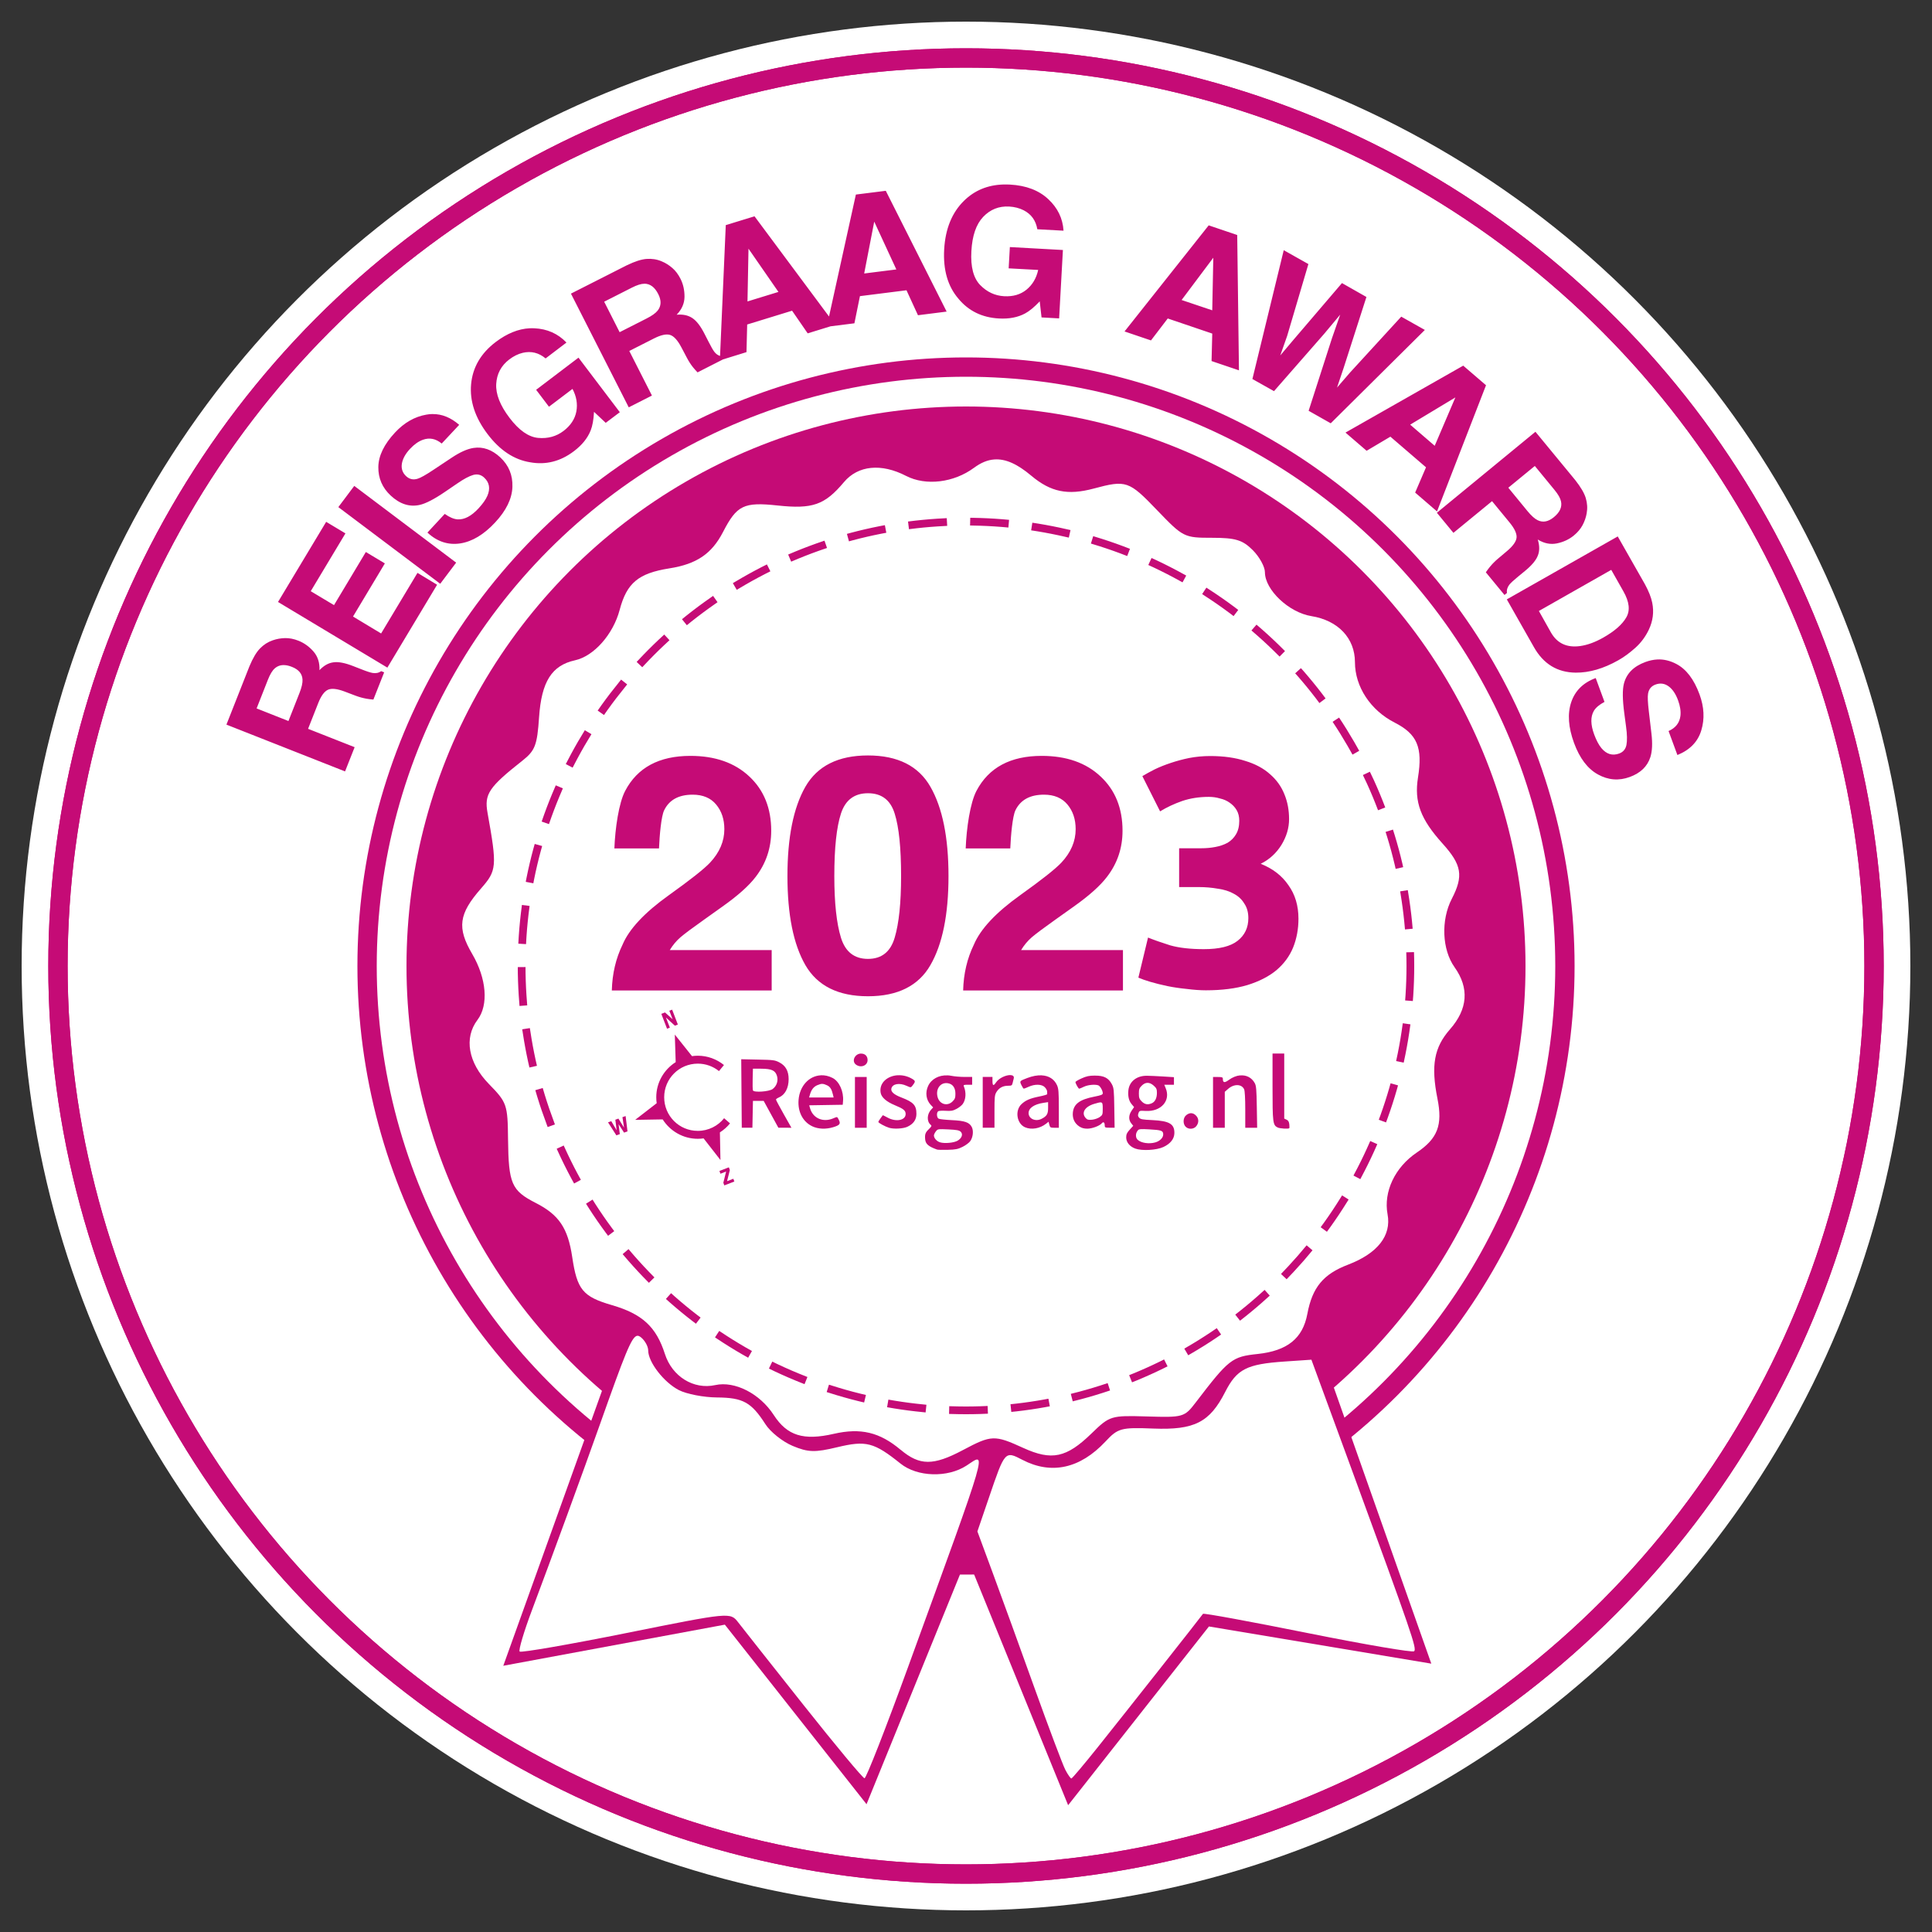
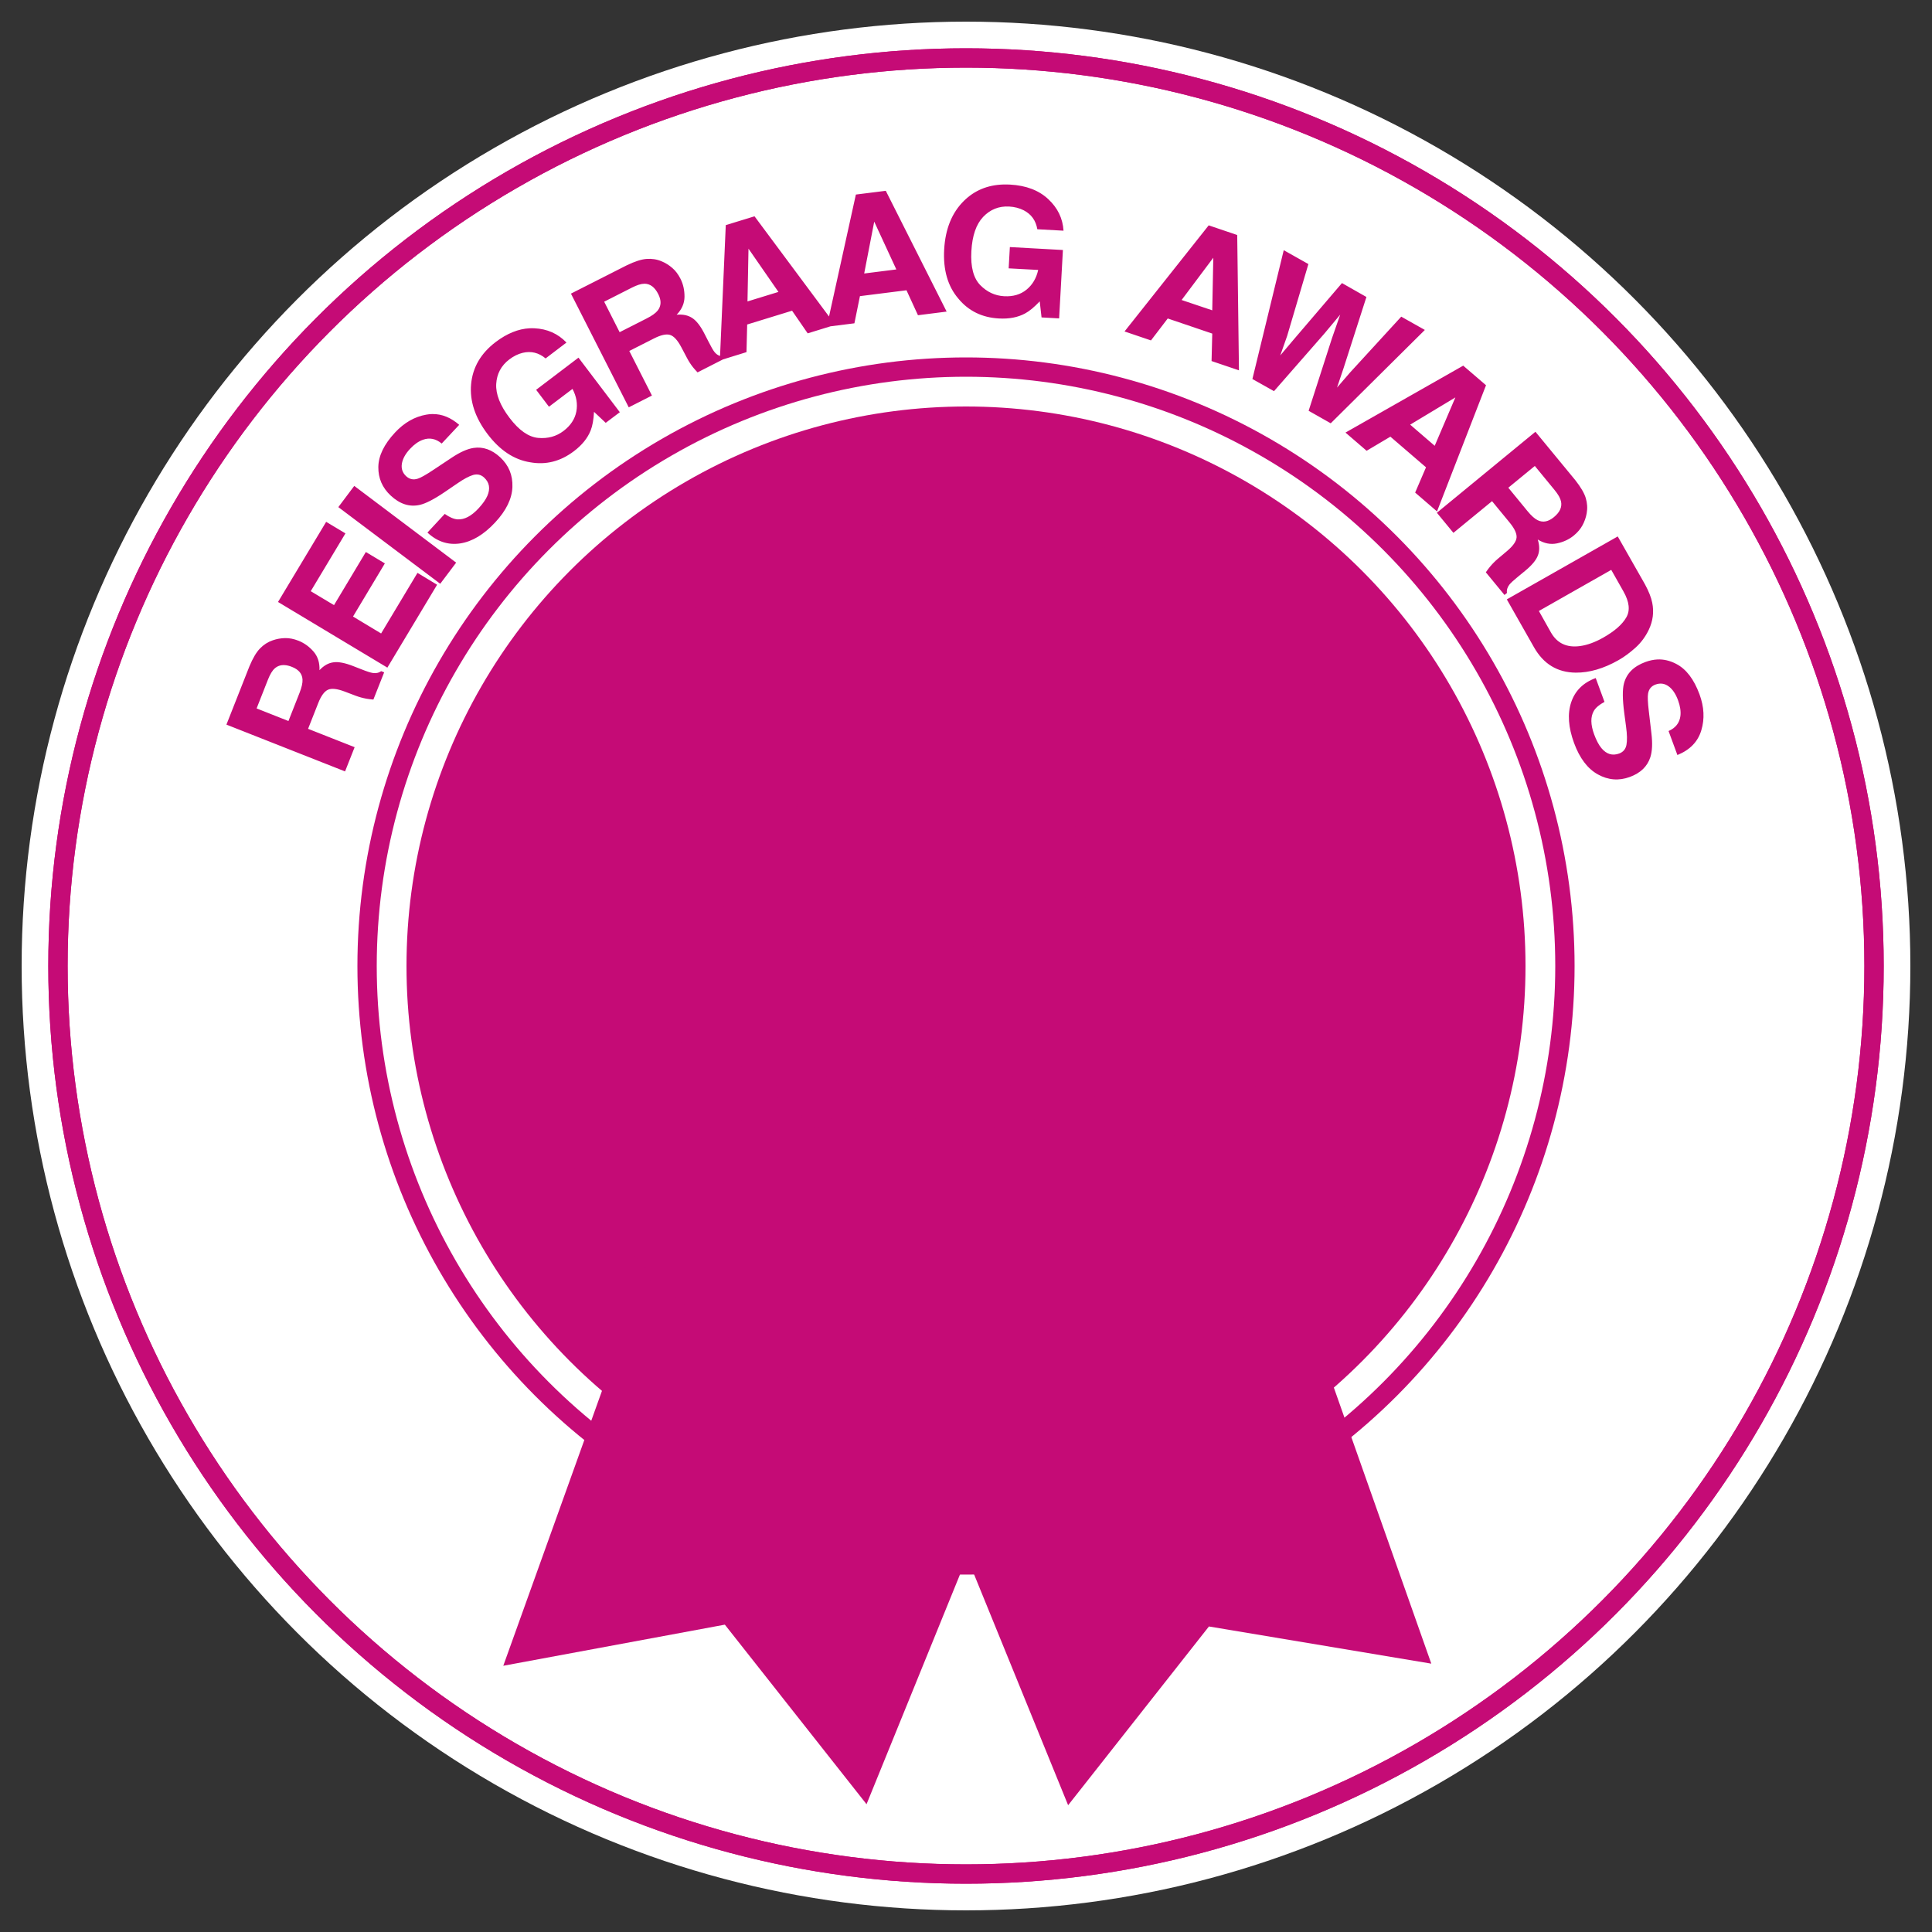
<svg xmlns="http://www.w3.org/2000/svg" width="50" height="50" viewBox="0 0 50 50">
  <rect x="0" y="0" width="50" height="50" fill="#333333" stroke="none" />
  <circle cx="25" cy="25" r="24.44" style="fill:#ffffff;" />
  <circle cx="25" cy="25" r="14.48" style="fill:#c50b76;" />
  <circle cx="25" cy="25" r="15.5" style="fill:none;stroke:#c50b76;stroke-width:0.5;" />
  <circle cx="25" cy="25" r="23.5" style="fill:none;stroke:#c50b76;stroke-width:0.5;" />
  <circle cx="25" cy="25" r="23.5" style="fill:none;stroke:#c50b76;stroke-width:0.5;" />
  <path style="fill:#c50b76;stroke-width:0.2;stroke-dasharray:0.8, 0.8" d="m 16.203,34.257 17.652,-0.23 3.187,9.028 -5.755,-0.962 -3.644,4.626 -2.616,-6.421 -2.601,6.395 -3.667,-4.647 -5.734,1.064 z" />
  <path style="fill:#c50b76;" d="m 25.961,4.775 c -0.404,0.013 -0.741,0.154 -1.014,0.422 -0.311,0.306 -0.482,0.726 -0.512,1.26 -0.029,0.528 0.093,0.951 0.367,1.271 0.262,0.318 0.612,0.49 1.049,0.514 0.265,0.015 0.492,-0.029 0.68,-0.131 0.109,-0.058 0.236,-0.163 0.377,-0.312 l 0.047,0.416 0.455,0.025 0.098,-1.77 -1.373,-0.076 -0.031,0.551 0.764,0.041 C 26.821,7.201 26.719,7.372 26.564,7.498 26.41,7.623 26.217,7.679 25.986,7.666 25.751,7.653 25.545,7.558 25.369,7.379 25.194,7.2 25.116,6.907 25.139,6.502 c 0.022,-0.403 0.124,-0.698 0.305,-0.889 0.183,-0.192 0.407,-0.282 0.672,-0.268 0.139,0.008 0.264,0.04 0.375,0.096 0.198,0.101 0.316,0.264 0.355,0.492 l 0.678,0.037 C 27.504,5.651 27.372,5.38 27.129,5.154 26.887,4.927 26.558,4.8 26.139,4.777 c -0.06,-0.003 -0.12,-0.004 -0.178,-0.002 z M 22.924,4.938 22.15,5.035 21.455,8.191 19.527,5.598 18.783,5.826 18.635,9.211 h -0.002 c -0.053,-0.016 -0.1,-0.049 -0.141,-0.1 -0.035,-0.043 -0.086,-0.131 -0.154,-0.266 L 18.236,8.646 C 18.132,8.44 18.026,8.303 17.918,8.232 17.811,8.16 17.675,8.13 17.512,8.145 17.646,8.006 17.713,7.852 17.715,7.682 17.716,7.51 17.682,7.355 17.611,7.215 17.552,7.099 17.482,7.005 17.398,6.934 17.315,6.862 17.223,6.804 17.121,6.762 16.998,6.71 16.868,6.691 16.732,6.701 16.598,6.711 16.427,6.766 16.219,6.867 l -1.443,0.732 1.496,2.943 0.6,-0.305 -0.586,-1.154 0.635,-0.322 c 0.181,-0.092 0.321,-0.123 0.418,-0.094 0.098,0.029 0.197,0.136 0.295,0.322 l 0.143,0.271 c 0.045,0.086 0.096,0.166 0.154,0.24 0.028,0.036 0.069,0.081 0.121,0.137 l 0.66,-0.336 0.607,-0.188 0.018,-0.715 1.162,-0.357 0.404,0.586 0.59,-0.182 0.619,-0.078 0.143,-0.703 1.205,-0.152 0.297,0.646 0.742,-0.094 z M 22.625,5.736 23.197,6.973 22.365,7.078 Z m 8.656,0.096 -2.178,2.746 0.684,0.232 0.434,-0.568 1.152,0.391 -0.018,0.711 0.709,0.24 -0.045,-3.502 z m -11.91,0.604 0.775,1.119 -0.801,0.246 z m 13.852,0.039 -0.811,3.334 0.559,0.314 1.297,-1.482 0.416,-0.498 -0.213,0.611 -0.604,1.877 0.572,0.324 L 36.875,8.539 36.264,8.195 34.939,9.641 34.602,10.031 34.773,9.523 35.363,7.686 34.73,7.326 33.471,8.799 33.133,9.199 33.311,8.695 33.861,6.834 Z M 31.4,6.67 31.373,8.031 30.58,7.764 Z m -14.723,0.672 c 0.15,0.001 0.269,0.091 0.359,0.27 0.084,0.165 0.078,0.308 -0.016,0.426 -0.053,0.067 -0.149,0.135 -0.287,0.205 l -0.697,0.354 -0.4,-0.789 0.715,-0.363 c 0.133,-0.068 0.242,-0.102 0.326,-0.102 z m -2.973,1.154 c -0.29,0.015 -0.583,0.134 -0.875,0.355 -0.385,0.292 -0.597,0.657 -0.637,1.092 -0.039,0.435 0.103,0.865 0.426,1.291 0.319,0.421 0.687,0.664 1.104,0.73 0.406,0.073 0.782,-0.023 1.131,-0.287 0.212,-0.161 0.356,-0.34 0.434,-0.539 0.046,-0.115 0.075,-0.275 0.086,-0.48 l 0.303,0.285 0.365,-0.275 -1.07,-1.412 -1.096,0.832 0.332,0.438 0.609,-0.461 c 0.103,0.193 0.136,0.388 0.1,0.584 -0.037,0.195 -0.148,0.364 -0.332,0.504 -0.188,0.143 -0.407,0.202 -0.656,0.18 -0.249,-0.023 -0.497,-0.196 -0.742,-0.52 -0.244,-0.321 -0.358,-0.613 -0.344,-0.875 0.015,-0.264 0.128,-0.476 0.34,-0.637 0.111,-0.084 0.226,-0.141 0.346,-0.17 0.216,-0.051 0.414,-0.004 0.592,0.145 L 14.66,8.865 C 14.438,8.634 14.162,8.511 13.83,8.496 c -0.041,-0.002 -0.084,-0.002 -0.125,0 z m 24.164,0.967 -3.047,1.732 0.547,0.471 0.615,-0.365 0.922,0.793 -0.281,0.654 0.566,0.488 1.268,-3.266 z m -0.203,0.822 -0.535,1.252 -0.635,-0.547 z m -26.465,0.43 c -0.055,3.06e-4 -0.111,0.005 -0.168,0.016 -0.302,0.053 -0.572,0.208 -0.809,0.463 -0.284,0.305 -0.428,0.602 -0.432,0.893 -0.003,0.291 0.104,0.537 0.32,0.738 0.237,0.221 0.487,0.301 0.75,0.242 0.156,-0.034 0.379,-0.149 0.67,-0.348 l 0.297,-0.203 c 0.172,-0.119 0.312,-0.194 0.42,-0.225 0.109,-0.029 0.201,-0.006 0.281,0.068 0.137,0.127 0.165,0.285 0.084,0.473 -0.043,0.099 -0.12,0.207 -0.23,0.326 -0.185,0.199 -0.365,0.294 -0.541,0.283 -0.096,-0.006 -0.207,-0.053 -0.332,-0.141 L 11.062,13.783 c 0.251,0.234 0.534,0.327 0.846,0.281 0.311,-0.047 0.613,-0.228 0.906,-0.543 0.287,-0.308 0.436,-0.614 0.447,-0.918 0.011,-0.306 -0.094,-0.56 -0.314,-0.766 -0.215,-0.2 -0.447,-0.283 -0.695,-0.244 -0.16,0.025 -0.345,0.108 -0.559,0.25 l -0.488,0.324 c -0.188,0.125 -0.318,0.198 -0.393,0.221 -0.114,0.037 -0.214,0.016 -0.301,-0.064 -0.094,-0.087 -0.131,-0.196 -0.111,-0.322 0.02,-0.126 0.09,-0.255 0.211,-0.385 0.109,-0.117 0.22,-0.195 0.334,-0.236 0.171,-0.061 0.333,-0.029 0.486,0.098 l 0.453,-0.484 c -0.215,-0.187 -0.444,-0.281 -0.684,-0.279 z m 28.537,0.459 -2.551,2.096 0.428,0.52 1,-0.82 0.453,0.551 c 0.129,0.157 0.189,0.286 0.182,0.387 -0.007,0.102 -0.091,0.222 -0.252,0.357 l -0.234,0.197 c -0.074,0.063 -0.141,0.131 -0.201,0.203 -0.029,0.035 -0.066,0.084 -0.109,0.146 L 38.936,15.398 39,15.346 c -0.011,-0.076 0.01,-0.149 0.064,-0.217 0.034,-0.043 0.11,-0.113 0.227,-0.209 l 0.172,-0.141 c 0.179,-0.147 0.29,-0.28 0.336,-0.4 0.048,-0.12 0.047,-0.259 -0.002,-0.416 0.164,0.101 0.329,0.134 0.496,0.1 0.168,-0.035 0.312,-0.102 0.434,-0.201 0.1,-0.082 0.177,-0.173 0.229,-0.27 0.052,-0.097 0.088,-0.198 0.107,-0.307 0.024,-0.131 0.016,-0.262 -0.023,-0.393 -0.038,-0.129 -0.13,-0.285 -0.273,-0.467 z m -0.016,0.885 0.51,0.621 c 0.095,0.115 0.151,0.215 0.168,0.297 0.031,0.146 -0.031,0.281 -0.186,0.408 -0.143,0.117 -0.282,0.145 -0.418,0.078 -0.077,-0.037 -0.165,-0.116 -0.264,-0.236 l -0.496,-0.605 z m -30.553,0.516 -0.412,0.549 2.637,1.984 0.412,-0.547 z m -0.727,0.93 -1.246,2.074 2.83,1.699 1.287,-2.145 -0.508,-0.307 -0.941,1.568 -0.727,-0.438 0.824,-1.375 -0.492,-0.295 -0.824,1.375 -0.602,-0.361 0.898,-1.496 z M 41.867,13.883 38.996,15.512 39.699,16.75 c 0.246,0.434 0.605,0.653 1.08,0.658 0.352,0.003 0.72,-0.104 1.102,-0.32 0.151,-0.085 0.298,-0.194 0.443,-0.324 0.146,-0.131 0.262,-0.288 0.348,-0.469 0.106,-0.225 0.136,-0.456 0.088,-0.695 -0.028,-0.14 -0.091,-0.299 -0.189,-0.479 z m -0.168,0.865 0.314,0.555 c 0.155,0.273 0.18,0.498 0.074,0.678 -0.104,0.181 -0.302,0.354 -0.594,0.52 -0.212,0.12 -0.412,0.193 -0.6,0.219 -0.343,0.047 -0.595,-0.07 -0.756,-0.354 L 39.826,15.812 Z M 7.379,16.514 c -0.11,0.002 -0.216,0.021 -0.32,0.057 -0.126,0.043 -0.235,0.113 -0.33,0.211 -0.094,0.096 -0.186,0.251 -0.275,0.465 l -0.594,1.506 3.07,1.211 0.248,-0.627 -1.205,-0.475 0.262,-0.664 c 0.074,-0.189 0.158,-0.303 0.25,-0.346 0.093,-0.044 0.237,-0.029 0.434,0.045 l 0.287,0.109 c 0.091,0.034 0.183,0.059 0.275,0.076 0.045,0.008 0.106,0.016 0.182,0.023 l 0.279,-0.705 -0.078,-0.031 c -0.062,0.046 -0.135,0.061 -0.221,0.047 -0.054,-0.009 -0.153,-0.04 -0.293,-0.096 L 9.145,17.24 C 8.929,17.155 8.757,17.122 8.629,17.141 8.5,17.157 8.38,17.225 8.268,17.344 8.276,17.151 8.225,16.99 8.113,16.861 8.001,16.732 7.87,16.64 7.725,16.582 7.604,16.534 7.489,16.512 7.379,16.514 Z m 35.512,0.553 c -0.101,0.005 -0.205,0.028 -0.309,0.066 -0.304,0.112 -0.488,0.297 -0.555,0.559 -0.04,0.155 -0.038,0.407 0.008,0.756 l 0.047,0.355 c 0.029,0.207 0.031,0.367 0.01,0.477 -0.023,0.11 -0.085,0.183 -0.188,0.221 -0.175,0.064 -0.328,0.018 -0.459,-0.139 -0.069,-0.083 -0.131,-0.201 -0.188,-0.354 -0.094,-0.255 -0.097,-0.459 -0.008,-0.611 0.049,-0.083 0.141,-0.161 0.275,-0.232 l -0.227,-0.617 c -0.322,0.118 -0.535,0.328 -0.635,0.627 -0.099,0.299 -0.074,0.649 0.074,1.053 0.145,0.395 0.351,0.667 0.617,0.814 0.268,0.148 0.543,0.17 0.826,0.066 0.276,-0.101 0.453,-0.271 0.531,-0.51 0.05,-0.154 0.059,-0.359 0.029,-0.613 l -0.068,-0.58 c -0.027,-0.224 -0.033,-0.375 -0.02,-0.451 0.019,-0.118 0.083,-0.198 0.193,-0.238 0.121,-0.044 0.234,-0.03 0.338,0.045 0.104,0.075 0.185,0.197 0.246,0.363 0.055,0.15 0.075,0.284 0.061,0.404 -0.023,0.18 -0.124,0.311 -0.307,0.391 l 0.229,0.621 c 0.325,-0.132 0.532,-0.346 0.619,-0.641 0.089,-0.294 0.073,-0.603 -0.047,-0.93 -0.144,-0.391 -0.344,-0.653 -0.602,-0.787 -0.161,-0.084 -0.325,-0.124 -0.494,-0.115 z M 7.365,17.213 c 0.059,0.003 0.124,0.019 0.193,0.047 0.172,0.068 0.264,0.177 0.271,0.328 0.005,0.085 -0.021,0.201 -0.078,0.346 L 7.465,18.66 6.641,18.334 6.934,17.59 c 0.055,-0.139 0.114,-0.238 0.178,-0.293 0.07,-0.062 0.155,-0.09 0.254,-0.084 z" />
-   <path style="fill:#ffffff;" d="M 25.729 11.891 C 25.553 11.904 25.383 11.977 25.209 12.105 C 24.685 12.493 23.959 12.58 23.449 12.316 C 22.806 11.984 22.206 12.043 21.84 12.479 C 21.343 13.069 21.03 13.179 20.125 13.082 C 19.247 12.988 19.07 13.074 18.711 13.77 C 18.419 14.333 18.029 14.598 17.326 14.709 C 16.521 14.836 16.221 15.087 16.037 15.783 C 15.87 16.416 15.37 16.981 14.883 17.088 C 14.279 17.22 14.014 17.64 13.951 18.562 C 13.902 19.29 13.848 19.427 13.516 19.689 C 12.649 20.373 12.531 20.552 12.617 21.033 C 12.867 22.43 12.858 22.528 12.447 22.996 C 11.872 23.652 11.823 24.011 12.221 24.689 C 12.593 25.325 12.648 26.01 12.357 26.395 C 12.003 26.863 12.117 27.504 12.652 28.053 C 13.119 28.531 13.139 28.584 13.148 29.48 C 13.161 30.634 13.237 30.811 13.863 31.131 C 14.466 31.438 14.697 31.781 14.809 32.531 C 14.935 33.379 15.081 33.557 15.838 33.777 C 16.621 34.005 16.982 34.337 17.207 35.039 C 17.395 35.625 17.95 35.969 18.51 35.846 C 19.017 35.734 19.666 36.066 20.025 36.621 C 20.372 37.156 20.792 37.288 21.58 37.107 C 22.276 36.948 22.766 37.065 23.307 37.52 L 23.309 37.52 C 23.801 37.934 24.153 37.936 24.922 37.527 C 25.659 37.135 25.738 37.132 26.484 37.473 C 27.22 37.808 27.598 37.728 28.244 37.102 C 28.723 36.637 28.747 36.63 29.689 36.658 C 30.62 36.686 30.655 36.676 30.947 36.293 C 31.802 35.174 31.883 35.111 32.547 35.041 C 33.317 34.959 33.715 34.639 33.834 34.004 C 33.963 33.315 34.247 32.974 34.889 32.729 C 35.654 32.436 36.013 31.976 35.91 31.426 C 35.801 30.843 36.1 30.21 36.666 29.828 C 37.206 29.464 37.339 29.119 37.201 28.432 C 37.03 27.575 37.114 27.107 37.525 26.639 C 37.988 26.112 38.027 25.571 37.645 25.033 C 37.319 24.576 37.288 23.812 37.572 23.262 C 37.879 22.668 37.832 22.384 37.334 21.832 C 36.763 21.2 36.597 20.754 36.697 20.125 C 36.823 19.341 36.678 18.999 36.094 18.701 C 35.468 18.382 35.067 17.772 35.066 17.139 C 35.066 16.516 34.629 16.056 33.938 15.945 C 33.357 15.852 32.736 15.265 32.736 14.809 C 32.736 14.669 32.595 14.411 32.42 14.236 C 32.157 13.974 31.974 13.918 31.367 13.918 C 30.647 13.918 30.62 13.906 29.949 13.207 C 29.214 12.441 29.148 12.418 28.301 12.645 C 27.631 12.824 27.193 12.734 26.689 12.311 C 26.328 12.007 26.021 11.868 25.729 11.891 z M 16.49 34.57 C 16.344 34.591 16.169 35.05 15.521 36.877 C 15.102 38.061 14.256 40.372 13.771 41.66 C 13.56 42.221 13.415 42.708 13.449 42.742 C 13.483 42.776 14.723 42.562 16.205 42.264 C 18.896 41.723 18.9 41.723 19.104 41.986 C 19.215 42.131 19.98 43.097 20.801 44.133 C 21.622 45.168 22.329 46.018 22.373 46.021 C 22.417 46.025 22.924 44.727 23.502 43.139 C 25.628 37.293 25.544 37.582 25.016 37.928 C 24.525 38.249 23.739 38.226 23.305 37.877 C 22.619 37.327 22.415 37.275 21.672 37.453 C 21.09 37.593 20.916 37.588 20.514 37.42 C 20.253 37.311 19.936 37.058 19.807 36.855 C 19.444 36.29 19.229 36.171 18.555 36.166 C 18.212 36.164 17.768 36.078 17.568 35.975 C 17.18 35.774 16.775 35.251 16.775 34.949 C 16.775 34.848 16.694 34.699 16.594 34.615 C 16.558 34.585 16.524 34.565 16.49 34.57 z M 33.939 35.189 L 33.246 35.236 C 32.263 35.303 32.01 35.432 31.707 36.025 C 31.306 36.812 30.91 37.012 29.848 36.971 C 29.013 36.938 28.933 36.96 28.609 37.307 C 27.953 38.008 27.208 38.171 26.457 37.779 C 26.008 37.545 26.006 37.547 25.594 38.758 L 25.295 39.633 L 25.697 40.721 C 25.918 41.319 26.404 42.656 26.775 43.691 C 27.147 44.727 27.505 45.676 27.57 45.801 C 27.635 45.926 27.706 46.027 27.727 46.027 C 27.747 46.027 28.056 45.661 28.412 45.215 C 29.107 44.346 31.087 41.836 31.133 41.766 C 31.148 41.742 32.369 41.967 33.846 42.264 C 35.322 42.56 36.56 42.772 36.598 42.734 C 36.67 42.662 36.551 42.312 34.963 37.979 L 33.939 35.189 z" />
  <circle cx="25" cy="25" r="11.5" style="fill:none;stroke:#c50b76;stroke-width:0.2;stroke-linecap:square;stroke-miterlimit:4;stroke-dasharray:0.8, 0.8;" />
  <path style="fill:#c50b76;" d="m 17.395,26.13 -0.073,0.028 0.085,0.22 -0.197,-0.176 -0.095,0.037 0.148,0.384 0.073,-0.028 -0.102,-0.263 0.232,0.213 0.077,-0.03 z m 0.069,0.645 0.023,0.713 c -0.302,0.191 -0.503,0.527 -0.503,0.909 0,0.052 0.004,0.104 0.011,0.154 l -0.557,0.431 0.712,-0.012 c 0.191,0.301 0.527,0.502 0.909,0.502 0.051,0 0.101,-0.004 0.15,-0.011 l 0.436,0.56 -0.014,-0.715 c 0.099,-0.063 0.188,-0.142 0.262,-0.233 l -0.153,-0.134 c -0.159,0.2 -0.405,0.328 -0.681,0.328 -0.482,0 -0.87,-0.388 -0.87,-0.87 0,-0.482 0.388,-0.87 0.87,-0.87 0.208,0 0.398,0.072 0.548,0.193 l 0.129,-0.157 c -0.185,-0.15 -0.421,-0.241 -0.677,-0.241 -0.051,0 -0.101,0.004 -0.15,0.011 z m 4.821,0.491 c -0.164,0 -0.255,0.201 -0.129,0.289 0.128,0.09 0.297,0.021 0.297,-0.12 0,-0.104 -0.065,-0.168 -0.168,-0.168 z m 10.648,0 v 0.861 c 0,0.927 0.008,0.993 0.134,1.053 0.056,0.027 0.277,0.041 0.299,0.018 0.006,-0.006 0.007,-0.053 0.001,-0.103 -0.008,-0.065 -0.028,-0.099 -0.071,-0.118 l -0.06,-0.028 v -0.842 -0.842 h -0.152 z m -13.75,0.147 0.007,0.886 0.007,0.886 h 0.137 0.138 l 0.007,-0.347 0.007,-0.347 h 0.139 0.139 l 0.19,0.347 0.19,0.347 0.169,5.41e-4 0.169,6.9e-4 -0.2,-0.354 c -0.11,-0.194 -0.2,-0.363 -0.2,-0.376 0,-0.012 0.033,-0.036 0.073,-0.053 0.161,-0.067 0.255,-0.243 0.255,-0.476 0,-0.209 -0.078,-0.349 -0.241,-0.433 -0.116,-0.06 -0.152,-0.064 -0.554,-0.072 z m 0.303,0.244 0.215,0.001 c 0.271,0.002 0.364,0.045 0.407,0.187 0.038,0.126 -0.007,0.26 -0.112,0.339 -0.091,0.068 -0.487,0.095 -0.51,0.035 -0.008,-0.02 -0.011,-0.154 -0.007,-0.299 z m 6.656,0.166 c -0.11,-8e-5 -0.287,0.075 -0.365,0.19 -0.068,0.1 -0.092,0.089 -0.092,-0.045 v -0.097 h -0.126 -0.126 v 0.657 0.657 h 0.152 0.152 v -0.42 c 0,-0.382 0.005,-0.428 0.053,-0.506 0.066,-0.106 0.166,-0.16 0.299,-0.16 0.09,0 0.103,-0.008 0.117,-0.069 0.009,-0.038 0.021,-0.091 0.029,-0.117 0.017,-0.062 -0.025,-0.089 -0.092,-0.09 z m -2.907,0.004 c -0.269,0.015 -0.491,0.2 -0.443,0.458 0.022,0.117 0.151,0.229 0.367,0.318 0.224,0.092 0.279,0.137 0.279,0.228 0,0.165 -0.252,0.213 -0.472,0.09 -0.064,-0.036 -0.118,-0.062 -0.12,-0.058 -0.002,0.004 -0.029,0.039 -0.059,0.08 -0.03,0.04 -0.055,0.082 -0.055,0.094 0,0.023 0.178,0.12 0.278,0.15 0.12,0.037 0.362,0.024 0.468,-0.024 0.159,-0.072 0.239,-0.184 0.239,-0.335 0,-0.223 -0.075,-0.305 -0.391,-0.426 -0.193,-0.074 -0.277,-0.15 -0.257,-0.233 0.03,-0.121 0.208,-0.152 0.392,-0.069 0.105,0.048 0.112,0.048 0.146,0.006 0.09,-0.114 0.09,-0.13 0.004,-0.183 -0.121,-0.073 -0.253,-0.102 -0.375,-0.095 z m -1.992,0.002 c -0.295,0.014 -0.546,0.264 -0.576,0.636 -0.025,0.309 0.112,0.57 0.358,0.685 0.152,0.071 0.347,0.079 0.537,0.022 0.17,-0.051 0.199,-0.087 0.148,-0.188 -0.047,-0.091 -0.034,-0.087 -0.149,-0.04 -0.262,0.11 -0.522,-0.004 -0.596,-0.261 l -0.023,-0.078 0.434,-0.007 0.434,-0.007 0.008,-0.097 c 0.02,-0.247 -0.098,-0.509 -0.271,-0.597 -0.102,-0.052 -0.205,-0.074 -0.304,-0.069 z m 5.717,3.68e-4 c -0.11,-0.005 -0.236,0.017 -0.373,0.069 -0.202,0.077 -0.203,0.078 -0.153,0.184 0.024,0.051 0.052,0.092 0.062,0.092 0.01,0 0.067,-0.022 0.128,-0.05 0.159,-0.072 0.336,-0.068 0.414,0.011 0.034,0.034 0.062,0.085 0.062,0.114 0,0.028 3.44e-4,0.059 9.03e-4,0.069 5.17e-4,0.009 -0.094,0.037 -0.21,0.06 -0.233,0.047 -0.349,0.097 -0.454,0.196 -0.177,0.165 -0.125,0.505 0.092,0.6 0.162,0.07 0.383,0.033 0.541,-0.091 l 0.067,-0.053 0.02,0.078 c 0.019,0.072 0.028,0.078 0.133,0.078 h 0.113 l -5.41e-4,-0.499 c -4.92e-4,-0.431 -0.007,-0.513 -0.047,-0.602 -0.072,-0.159 -0.212,-0.246 -0.396,-0.255 z m 5.133,0.001 c -0.095,0.009 -0.196,0.049 -0.294,0.12 -0.112,0.081 -0.151,0.072 -0.152,-0.034 -2.45e-4,-0.036 -0.023,-0.044 -0.127,-0.044 H 31.393 v 0.657 l 1.26e-4,0.657 h 0.152 0.152 v -0.465 -0.465 l 0.086,-0.076 c 0.153,-0.134 0.352,-0.129 0.415,0.011 0.018,0.039 0.029,0.236 0.029,0.529 v 0.466 h 0.154 0.154 l -0.009,-0.537 c -0.007,-0.449 -0.016,-0.55 -0.052,-0.616 -0.08,-0.148 -0.222,-0.217 -0.381,-0.201 z m -7.571,5.41e-4 c -0.223,-0.011 -0.421,0.094 -0.504,0.278 -0.076,0.168 -0.05,0.355 0.067,0.482 l 0.065,0.069 -0.05,0.054 c -0.113,0.12 -0.119,0.309 -0.014,0.396 0.032,0.026 0.024,0.043 -0.052,0.117 -0.086,0.083 -0.102,0.131 -0.091,0.257 0.011,0.122 0.084,0.186 0.306,0.266 0.021,0.008 0.146,0.011 0.279,0.007 0.204,-0.005 0.263,-0.017 0.384,-0.077 0.079,-0.039 0.168,-0.105 0.198,-0.147 0.072,-0.102 0.09,-0.269 0.039,-0.367 -0.062,-0.12 -0.182,-0.162 -0.517,-0.177 -0.162,-0.008 -0.314,-0.024 -0.339,-0.037 -0.049,-0.025 -0.06,-0.146 -0.017,-0.189 0.016,-0.016 0.095,-0.022 0.196,-0.016 0.141,0.009 0.187,0.001 0.281,-0.048 0.062,-0.032 0.134,-0.089 0.161,-0.125 0.084,-0.115 0.096,-0.301 0.031,-0.457 -0.016,-0.038 -0.003,-0.044 0.098,-0.044 h 0.116 V 27.972 27.871 h -0.198 c -0.109,0 -0.262,-0.013 -0.34,-0.029 -0.033,-0.006 -0.065,-0.011 -0.097,-0.012 z m 3.816,0.005 c -0.151,0.001 -0.221,0.016 -0.347,0.073 -0.087,0.039 -0.158,0.081 -0.158,0.094 0,0.038 0.075,0.172 0.097,0.172 0.011,0 0.067,-0.023 0.124,-0.051 0.102,-0.049 0.288,-0.066 0.371,-0.035 0.047,0.018 0.115,0.138 0.115,0.204 -6.7e-5,0.037 -0.041,0.053 -0.217,0.088 -0.381,0.074 -0.538,0.191 -0.558,0.417 -0.013,0.15 0.045,0.274 0.167,0.355 0.06,0.04 0.123,0.057 0.208,0.057 0.124,0 0.32,-0.073 0.376,-0.141 0.039,-0.047 0.074,-0.022 0.074,0.054 10e-7,0.057 0.009,0.062 0.128,0.062 h 0.128 l -0.008,-0.511 c -0.007,-0.471 -0.013,-0.52 -0.064,-0.616 -0.087,-0.162 -0.207,-0.223 -0.436,-0.221 z m 1.337,0.005 c -0.257,-0.002 -0.447,0.148 -0.472,0.372 -0.017,0.154 0.011,0.276 0.084,0.363 l 0.063,0.075 -0.064,0.094 c -0.078,0.114 -0.082,0.234 -0.011,0.324 l 0.053,0.067 -0.091,0.1 c -0.072,0.079 -0.091,0.121 -0.091,0.199 0,0.126 0.089,0.236 0.234,0.29 0.172,0.063 0.549,0.043 0.728,-0.04 0.181,-0.084 0.282,-0.21 0.285,-0.358 0.005,-0.238 -0.129,-0.318 -0.571,-0.339 -0.248,-0.011 -0.304,-0.021 -0.34,-0.061 -0.034,-0.037 -0.038,-0.063 -0.019,-0.116 0.024,-0.067 0.029,-0.069 0.189,-0.06 0.399,0.021 0.651,-0.268 0.516,-0.59 l -0.036,-0.088 h 0.125 0.125 v -0.098 -0.098 l -0.284,-0.018 c -0.156,-0.01 -0.347,-0.018 -0.424,-0.019 z m -7.549,0.031 v 0.657 0.657 h 0.152 0.152 v -0.657 -0.657 h -0.152 z m 7.573,0.152 c 0.052,-1.9e-5 0.105,0.024 0.16,0.073 0.07,0.062 0.082,0.091 0.082,0.186 0,0.134 -0.047,0.23 -0.13,0.268 -0.103,0.047 -0.185,0.033 -0.263,-0.046 -0.062,-0.062 -0.074,-0.094 -0.074,-0.204 0,-0.11 0.011,-0.142 0.074,-0.204 0.049,-0.049 0.099,-0.073 0.151,-0.073 z m -5.231,0.007 c 0.023,-0.002 0.046,-8.62e-4 0.071,0.004 0.121,0.023 0.187,0.119 0.187,0.272 0,0.104 -0.012,0.137 -0.074,0.198 -0.131,0.131 -0.33,0.077 -0.384,-0.103 -0.057,-0.19 0.041,-0.357 0.199,-0.371 z m -3.186,0.02 c 0.036,5.65e-4 0.072,0.013 0.123,0.037 0.081,0.038 0.119,0.1 0.153,0.245 l 0.016,0.069 h -0.317 -0.317 l 0.023,-0.079 c 0.035,-0.123 0.096,-0.2 0.19,-0.239 0.055,-0.023 0.092,-0.034 0.128,-0.034 z m 5.843,0.472 v 0.15 c 0,0.157 -0.033,0.212 -0.169,0.282 -0.155,0.08 -0.336,-3.44e-4 -0.336,-0.148 0,-0.131 0.143,-0.229 0.385,-0.266 z m 1.358,0.006 c 0.054,0.001 0.056,0.046 0.056,0.162 0,0.153 -0.004,0.166 -0.079,0.219 -0.044,0.031 -0.131,0.061 -0.196,0.068 -0.096,0.009 -0.126,0.001 -0.165,-0.042 -0.121,-0.134 -0.026,-0.295 0.218,-0.368 0.082,-0.024 0.134,-0.039 0.166,-0.039 z m 2.348,0.28 c -0.042,-0.002 -0.086,0.015 -0.13,0.05 -0.085,0.067 -0.093,0.224 -0.016,0.301 0.075,0.075 0.21,0.067 0.276,-0.016 0.071,-0.09 0.067,-0.199 -0.01,-0.275 -0.038,-0.038 -0.078,-0.058 -0.12,-0.059 z m -14.64,0.074 -0.082,0.029 0.041,0.27 -0.145,-0.233 -0.08,0.029 0.034,0.273 -0.139,-0.235 -0.084,0.03 0.216,0.337 0.089,-0.032 -0.032,-0.258 0.142,0.219 0.089,-0.032 z m 13.402,0.338 c 0.038,9.93e-4 0.087,0.004 0.152,0.007 0.314,0.017 0.359,0.033 0.359,0.131 0,0.086 -0.086,0.172 -0.204,0.206 -0.162,0.046 -0.363,0.017 -0.455,-0.066 -0.058,-0.052 -0.062,-0.156 -0.009,-0.23 0.027,-0.039 0.043,-0.05 0.157,-0.047 z m -5.207,0.002 c 0.039,6.89e-4 0.089,0.003 0.156,0.006 0.219,0.01 0.281,0.022 0.321,0.06 0.066,0.063 0.03,0.168 -0.081,0.232 -0.096,0.056 -0.336,0.078 -0.453,0.042 -0.086,-0.026 -0.159,-0.108 -0.159,-0.178 0,-0.023 0.023,-0.07 0.05,-0.105 0.037,-0.047 0.049,-0.059 0.166,-0.057 z m -5.523,0.987 -0.244,0.094 0.026,0.072 0.147,-0.057 -0.072,0.29 0.025,0.069 0.26,-0.1 -0.026,-0.072 -0.163,0.063 0.073,-0.288 z" />
-   <path style="fill:#c50b76;" id="jaartal_helvetica_bold" d="M 22.463 19.551 C 21.693 19.551 21.153 19.822 20.842 20.363 C 20.533 20.905 20.379 21.675 20.379 22.672 C 20.379 23.669 20.533 24.436 20.842 24.975 C 21.153 25.513 21.693 25.783 22.463 25.783 C 23.232 25.783 23.772 25.513 24.08 24.975 C 24.391 24.436 24.547 23.669 24.547 22.672 C 24.547 21.675 24.391 20.905 24.08 20.363 C 23.772 19.822 23.232 19.551 22.463 19.551 z M 17.867 19.562 C 17.059 19.562 16.496 19.864 16.18 20.467 C 16.013 20.783 15.92 21.443 15.9 21.957 L 17.055 21.957 C 17.069 21.618 17.112 21.126 17.188 20.971 C 17.318 20.701 17.565 20.566 17.926 20.566 C 18.19 20.566 18.392 20.651 18.533 20.82 C 18.675 20.99 18.746 21.203 18.746 21.459 C 18.746 21.773 18.622 22.062 18.375 22.326 C 18.214 22.496 17.86 22.774 17.312 23.166 C 16.682 23.616 16.283 24.043 16.113 24.445 C 15.938 24.804 15.845 25.199 15.834 25.633 L 19.971 25.633 L 19.971 24.588 L 17.334 24.588 C 17.409 24.463 17.501 24.352 17.609 24.258 C 17.72 24.163 17.923 24.012 18.221 23.801 L 18.695 23.463 C 19.095 23.18 19.384 22.922 19.559 22.691 C 19.825 22.344 19.959 21.947 19.959 21.5 C 19.959 20.917 19.77 20.448 19.393 20.096 C 19.015 19.74 18.506 19.562 17.867 19.562 z M 26.959 19.562 C 26.151 19.562 25.588 19.864 25.271 20.467 C 25.105 20.783 25.012 21.443 24.992 21.957 L 26.146 21.957 C 26.16 21.618 26.204 21.126 26.279 20.971 C 26.41 20.701 26.656 20.566 27.018 20.566 C 27.281 20.566 27.483 20.651 27.625 20.82 C 27.767 20.99 27.838 21.203 27.838 21.459 C 27.838 21.773 27.714 22.062 27.467 22.326 C 27.306 22.496 26.952 22.774 26.404 23.166 C 25.774 23.616 25.375 24.043 25.205 24.445 C 25.03 24.804 24.937 25.199 24.926 25.633 L 29.062 25.633 L 29.062 24.588 L 26.426 24.588 C 26.501 24.463 26.593 24.352 26.701 24.258 C 26.812 24.163 27.015 24.012 27.312 23.801 L 27.787 23.463 C 28.187 23.18 28.475 22.922 28.65 22.691 C 28.917 22.344 29.051 21.947 29.051 21.5 C 29.051 20.917 28.862 20.448 28.484 20.096 C 28.107 19.74 27.598 19.562 26.959 19.562 z M 31.32 19.566 C 31.13 19.566 30.948 19.584 30.775 19.617 C 30.608 19.651 30.451 19.694 30.301 19.744 C 30.151 19.794 30.012 19.849 29.885 19.91 C 29.764 19.972 29.657 20.03 29.564 20.086 L 30.023 20.998 C 30.196 20.892 30.386 20.803 30.594 20.73 C 30.807 20.658 31.037 20.623 31.285 20.623 C 31.383 20.623 31.48 20.636 31.572 20.664 C 31.67 20.686 31.753 20.723 31.822 20.773 C 31.897 20.824 31.958 20.887 32.004 20.965 C 32.05 21.043 32.072 21.136 32.072 21.242 C 32.072 21.382 32.044 21.499 31.986 21.594 C 31.934 21.683 31.862 21.755 31.77 21.811 C 31.677 21.861 31.572 21.898 31.451 21.92 C 31.336 21.942 31.215 21.953 31.088 21.953 L 30.516 21.953 L 30.516 22.957 L 31.018 22.957 C 31.196 22.957 31.364 22.972 31.52 23 C 31.681 23.022 31.82 23.066 31.936 23.133 C 32.051 23.194 32.14 23.279 32.203 23.385 C 32.272 23.485 32.307 23.611 32.307 23.762 C 32.307 24.007 32.214 24.203 32.029 24.348 C 31.845 24.493 31.554 24.564 31.156 24.564 C 30.81 24.564 30.52 24.532 30.283 24.465 C 30.053 24.392 29.861 24.325 29.711 24.264 L 29.461 25.301 C 29.536 25.334 29.639 25.371 29.771 25.41 C 29.904 25.449 30.051 25.486 30.213 25.52 C 30.374 25.553 30.542 25.577 30.715 25.594 C 30.888 25.616 31.053 25.629 31.209 25.629 C 31.624 25.629 31.981 25.583 32.281 25.494 C 32.587 25.399 32.837 25.271 33.033 25.109 C 33.229 24.942 33.373 24.747 33.465 24.523 C 33.557 24.295 33.604 24.045 33.604 23.777 C 33.604 23.437 33.517 23.148 33.344 22.908 C 33.177 22.663 32.938 22.478 32.627 22.355 C 32.852 22.244 33.029 22.081 33.162 21.869 C 33.295 21.651 33.361 21.428 33.361 21.199 C 33.361 20.965 33.321 20.75 33.24 20.555 C 33.16 20.354 33.036 20.182 32.869 20.037 C 32.702 19.886 32.488 19.771 32.229 19.693 C 31.975 19.61 31.672 19.566 31.32 19.566 z M 22.463 20.529 C 22.816 20.529 23.046 20.705 23.154 21.055 C 23.265 21.405 23.32 21.944 23.32 22.672 C 23.32 23.366 23.265 23.898 23.154 24.268 C 23.046 24.634 22.816 24.816 22.463 24.816 C 22.11 24.816 21.878 24.634 21.764 24.268 C 21.65 23.898 21.592 23.366 21.592 22.672 C 21.592 21.944 21.65 21.405 21.764 21.055 C 21.878 20.705 22.11 20.529 22.463 20.529 z" />
+   <path style="fill:#c50b76;" id="jaartal_helvetica_bold" d="M 22.463 19.551 C 21.693 19.551 21.153 19.822 20.842 20.363 C 20.533 20.905 20.379 21.675 20.379 22.672 C 20.379 23.669 20.533 24.436 20.842 24.975 C 21.153 25.513 21.693 25.783 22.463 25.783 C 23.232 25.783 23.772 25.513 24.08 24.975 C 24.391 24.436 24.547 23.669 24.547 22.672 C 24.547 21.675 24.391 20.905 24.08 20.363 C 23.772 19.822 23.232 19.551 22.463 19.551 z M 17.867 19.562 C 17.059 19.562 16.496 19.864 16.18 20.467 C 16.013 20.783 15.92 21.443 15.9 21.957 L 17.055 21.957 C 17.069 21.618 17.112 21.126 17.188 20.971 C 17.318 20.701 17.565 20.566 17.926 20.566 C 18.19 20.566 18.392 20.651 18.533 20.82 C 18.675 20.99 18.746 21.203 18.746 21.459 C 18.746 21.773 18.622 22.062 18.375 22.326 C 18.214 22.496 17.86 22.774 17.312 23.166 C 16.682 23.616 16.283 24.043 16.113 24.445 C 15.938 24.804 15.845 25.199 15.834 25.633 L 19.971 25.633 L 19.971 24.588 L 17.334 24.588 C 17.409 24.463 17.501 24.352 17.609 24.258 C 17.72 24.163 17.923 24.012 18.221 23.801 L 18.695 23.463 C 19.095 23.18 19.384 22.922 19.559 22.691 C 19.825 22.344 19.959 21.947 19.959 21.5 C 19.959 20.917 19.77 20.448 19.393 20.096 C 19.015 19.74 18.506 19.562 17.867 19.562 z M 26.959 19.562 C 26.151 19.562 25.588 19.864 25.271 20.467 C 25.105 20.783 25.012 21.443 24.992 21.957 L 26.146 21.957 C 26.16 21.618 26.204 21.126 26.279 20.971 C 26.41 20.701 26.656 20.566 27.018 20.566 C 27.281 20.566 27.483 20.651 27.625 20.82 C 27.767 20.99 27.838 21.203 27.838 21.459 C 27.838 21.773 27.714 22.062 27.467 22.326 C 27.306 22.496 26.952 22.774 26.404 23.166 C 25.774 23.616 25.375 24.043 25.205 24.445 C 25.03 24.804 24.937 25.199 24.926 25.633 L 29.062 25.633 L 29.062 24.588 L 26.426 24.588 C 26.501 24.463 26.593 24.352 26.701 24.258 C 26.812 24.163 27.015 24.012 27.312 23.801 L 27.787 23.463 C 28.187 23.18 28.475 22.922 28.65 22.691 C 28.917 22.344 29.051 21.947 29.051 21.5 C 29.051 20.917 28.862 20.448 28.484 20.096 C 28.107 19.74 27.598 19.562 26.959 19.562 z M 31.32 19.566 C 31.13 19.566 30.948 19.584 30.775 19.617 C 30.608 19.651 30.451 19.694 30.301 19.744 C 30.151 19.794 30.012 19.849 29.885 19.91 C 29.764 19.972 29.657 20.03 29.564 20.086 L 30.023 20.998 C 30.196 20.892 30.386 20.803 30.594 20.73 C 30.807 20.658 31.037 20.623 31.285 20.623 C 31.67 20.686 31.753 20.723 31.822 20.773 C 31.897 20.824 31.958 20.887 32.004 20.965 C 32.05 21.043 32.072 21.136 32.072 21.242 C 32.072 21.382 32.044 21.499 31.986 21.594 C 31.934 21.683 31.862 21.755 31.77 21.811 C 31.677 21.861 31.572 21.898 31.451 21.92 C 31.336 21.942 31.215 21.953 31.088 21.953 L 30.516 21.953 L 30.516 22.957 L 31.018 22.957 C 31.196 22.957 31.364 22.972 31.52 23 C 31.681 23.022 31.82 23.066 31.936 23.133 C 32.051 23.194 32.14 23.279 32.203 23.385 C 32.272 23.485 32.307 23.611 32.307 23.762 C 32.307 24.007 32.214 24.203 32.029 24.348 C 31.845 24.493 31.554 24.564 31.156 24.564 C 30.81 24.564 30.52 24.532 30.283 24.465 C 30.053 24.392 29.861 24.325 29.711 24.264 L 29.461 25.301 C 29.536 25.334 29.639 25.371 29.771 25.41 C 29.904 25.449 30.051 25.486 30.213 25.52 C 30.374 25.553 30.542 25.577 30.715 25.594 C 30.888 25.616 31.053 25.629 31.209 25.629 C 31.624 25.629 31.981 25.583 32.281 25.494 C 32.587 25.399 32.837 25.271 33.033 25.109 C 33.229 24.942 33.373 24.747 33.465 24.523 C 33.557 24.295 33.604 24.045 33.604 23.777 C 33.604 23.437 33.517 23.148 33.344 22.908 C 33.177 22.663 32.938 22.478 32.627 22.355 C 32.852 22.244 33.029 22.081 33.162 21.869 C 33.295 21.651 33.361 21.428 33.361 21.199 C 33.361 20.965 33.321 20.75 33.24 20.555 C 33.16 20.354 33.036 20.182 32.869 20.037 C 32.702 19.886 32.488 19.771 32.229 19.693 C 31.975 19.61 31.672 19.566 31.32 19.566 z M 22.463 20.529 C 22.816 20.529 23.046 20.705 23.154 21.055 C 23.265 21.405 23.32 21.944 23.32 22.672 C 23.32 23.366 23.265 23.898 23.154 24.268 C 23.046 24.634 22.816 24.816 22.463 24.816 C 22.11 24.816 21.878 24.634 21.764 24.268 C 21.65 23.898 21.592 23.366 21.592 22.672 C 21.592 21.944 21.65 21.405 21.764 21.055 C 21.878 20.705 22.11 20.529 22.463 20.529 z" />
</svg>